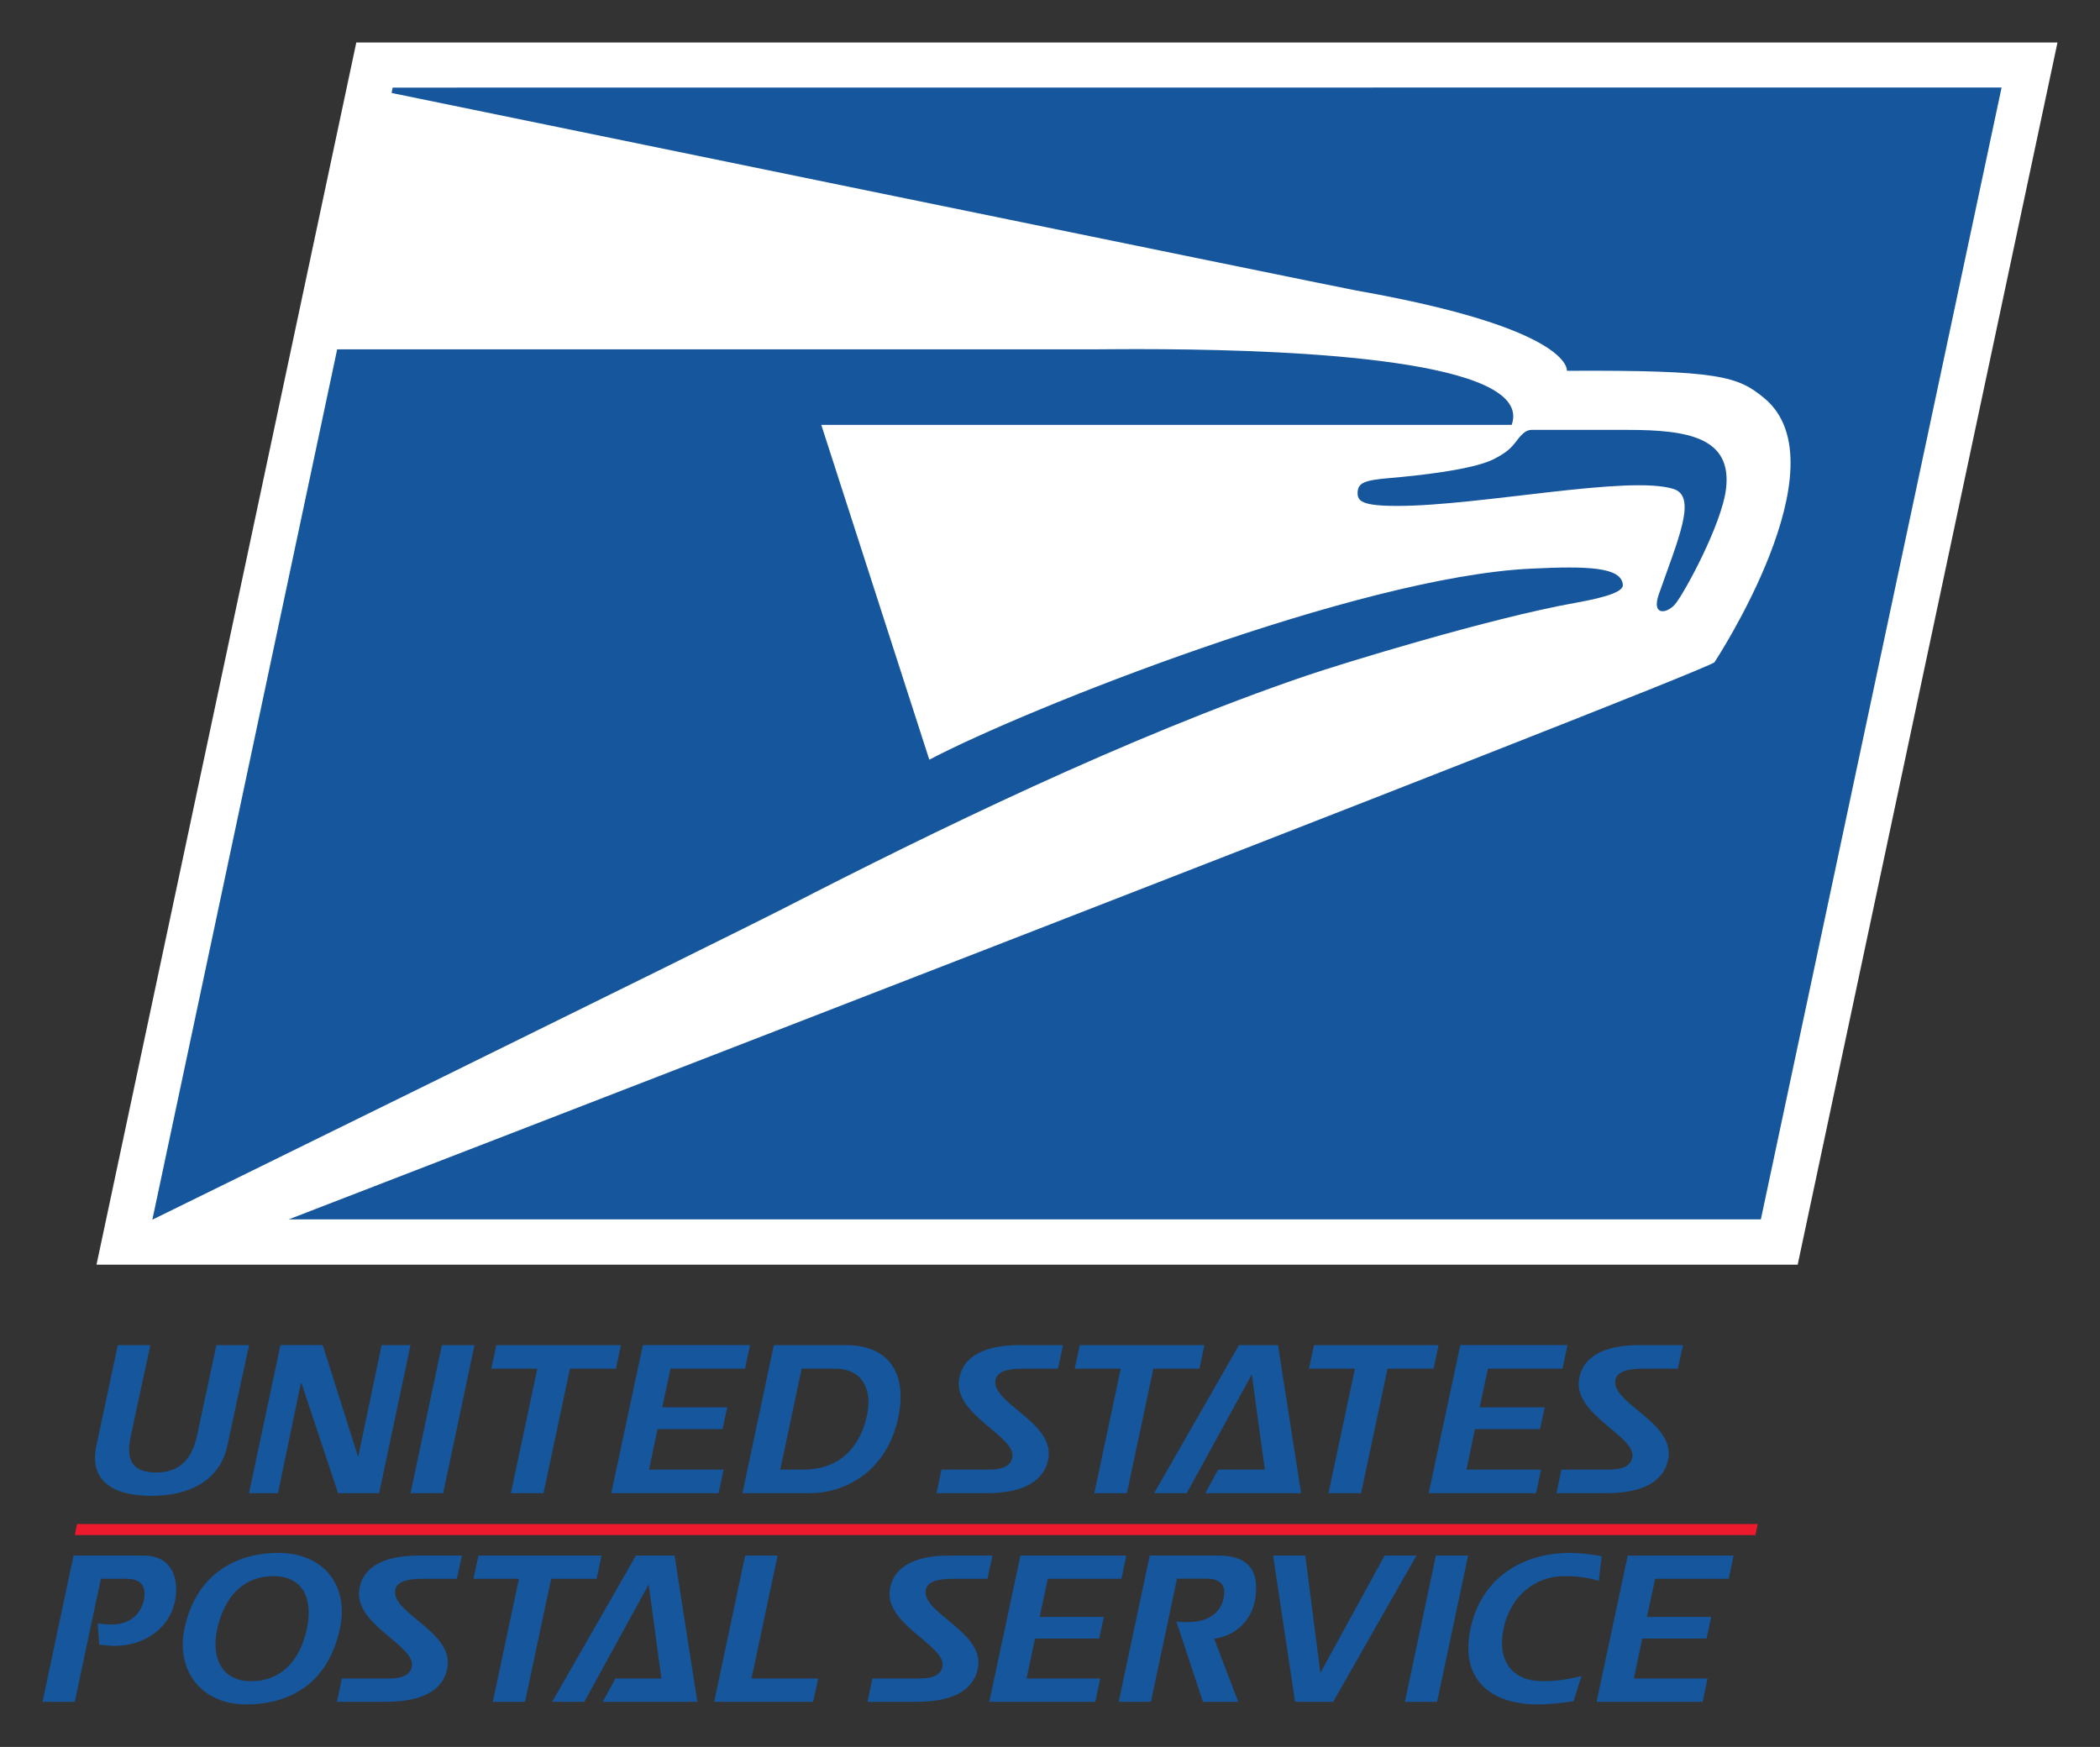
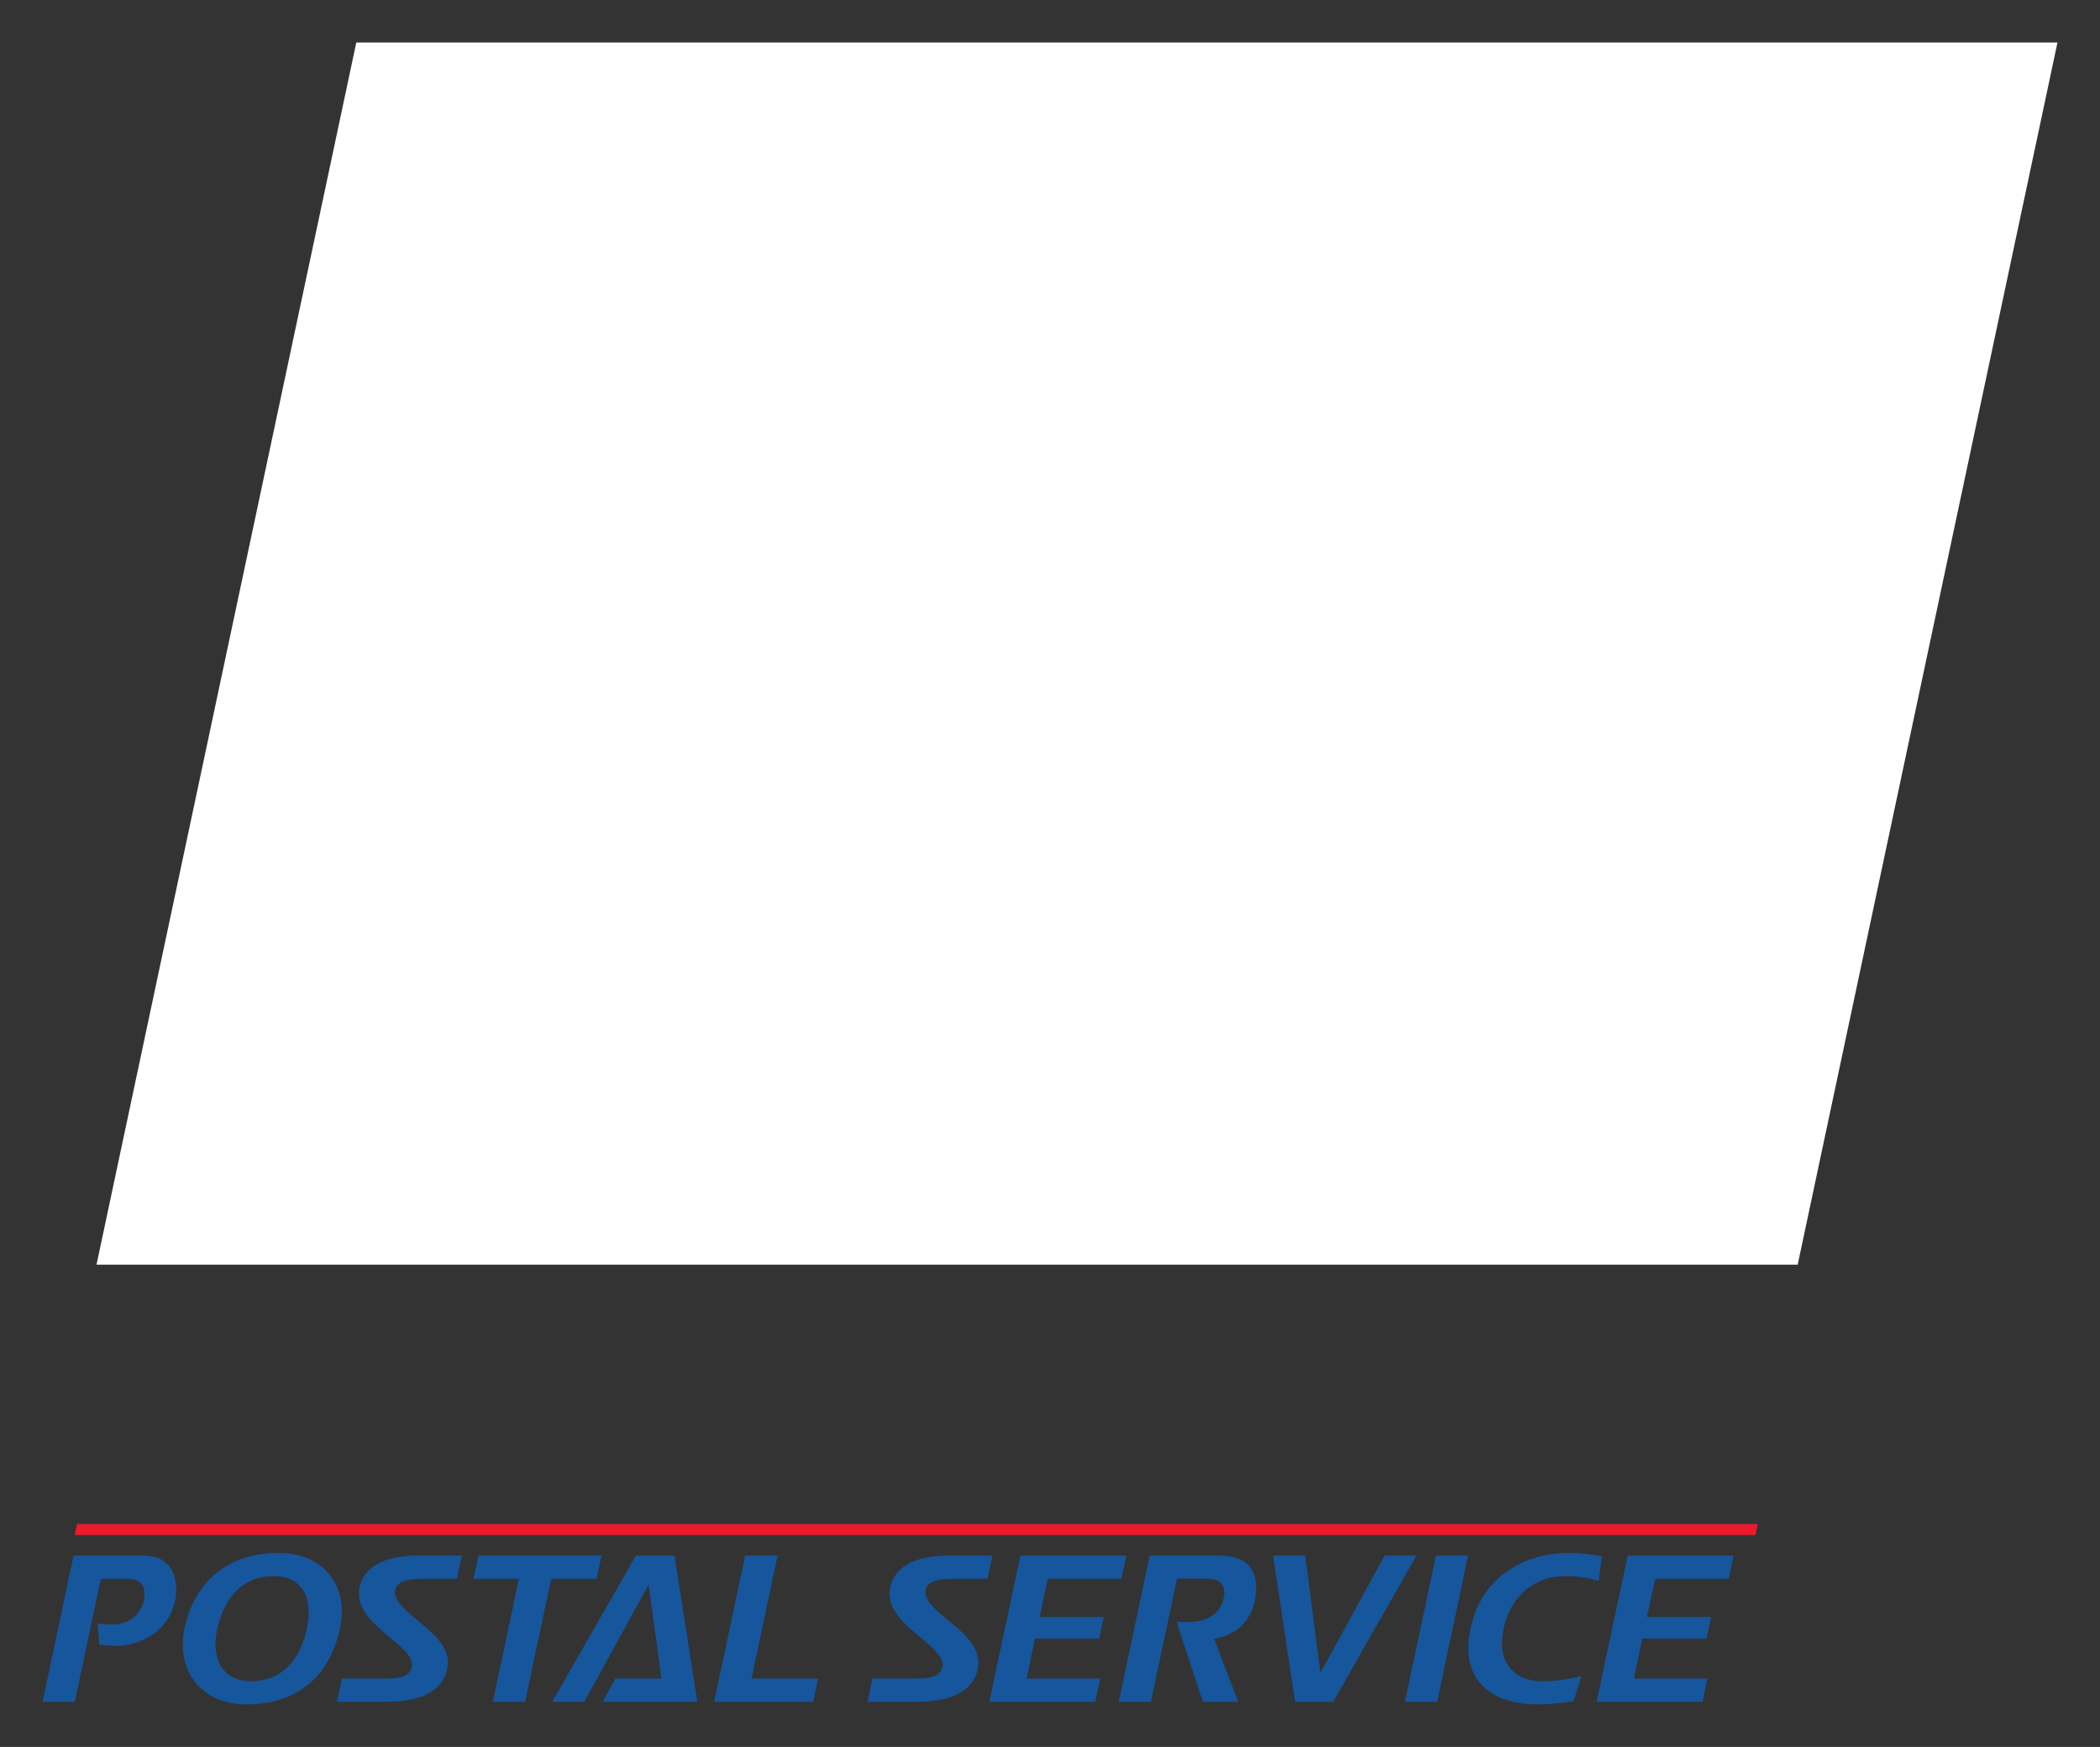
<svg xmlns="http://www.w3.org/2000/svg" xml:space="preserve" viewBox="0 0 493.814 410.839">
  <rect x="0" y="0" width="493.814" height="410.839" fill="#333333" stroke="none" />
  <path d="M422.724 297.421 483.814 10H83.783L22.693 297.421Z" fill="#fff" />
-   <path d="m470.676 20.58-378.357.023-.228 1.262s222.433 45.67 226.84 46.456c51.105 9.02 49.524 18.88 49.524 18.88 35.813-.18 40.212 1.269 46.473 6.486 18.826 15.73-11.78 62.075-11.78 62.075-4.376 3.231-335.256 131.008-335.256 131.008h346.171l56.606-266.18Zm-196.608 61.55c-10.031-.082-17.09.068-17.898.023H79.286L35.827 286.841s133.117-65.328 149.399-73.698c33.355-17.133 79.483-39.774 122.113-54.292 8.123-2.749 42.918-13.48 63.18-17.092 7.854-1.402 11.198-2.738 11.097-4.207-.303-4.196-8.206-4.472-21.58-3.822-40.805 1.918-118.999 33.061-141.509 44.931l-25.402-78.746h162.35c5.466-15.319-51.313-17.544-81.408-17.78zm86.074 18.968c-1.178 0-2.19.796-3.559 2.647-1.245 1.604-2.256 2.686-5.487 4.312-5.015 2.468-18.125 3.849-24.262 4.365-5.89.493-7.49 1.089-7.591 3.366-.06 2.031.878 3.191 9.327 3.191 19.443 0 54.439-7.334 64.985-3.979 5.565 1.784 1.096 11.699-3.471 24.736-1.773 5.037 1.697 4.682 3.717 2.472 2.019-2.221 11.091-18.835 12.078-27.295 1.402-12.016-8.908-13.814-23.123-13.814h-22.614zM27.697 316.337s-2.013 9.472-5.016 23.604c-1.797 8.155 3.703 11.848 12.863 11.848 9.195 0 16.184-3.694 17.934-11.848 5.101-23.606-.054.001 5.101-23.604h-7.689s-3.884 18.16-4.557 21.268c-1.159 5.446-4.031 8.698-9.664 8.698-5.884-.047-7.09-3.303-5.884-8.698-.137.544 4.575-21.268 4.575-21.268h-7.664zm38.248 0-7.389 34.822h6.808l5.377-25.843h.153l8.6 25.843h9.664l7.377-34.822h-6.796L84.252 342.468h-.092l-8.264-26.131H65.945Zm37.96 0-7.371 34.822h7.67l7.383-34.822zm12.827 0-1.217 5.542h10.833l-6.221 29.281h7.677l6.215-29.281h10.827l1.168-5.542h-29.281zm34.437 0-7.432 34.822h25.238l1.174-5.542h-17.524l1.994-9.518h15.292l1.107-5.144h-15.286l1.933-9.077h17.543l1.156-5.542h-25.195zm30.791 0-7.371 34.822h15.726c9.716 0 19.039-6.406 21.133-18.937 1.495-8.886-2.05-15.885-12.588-15.885h-16.901zm57.725 0c-9.023 0-13.509 3.204-14.178 8.215-1.116 8.342 13.645 13.3 12.533 18.295-.685 2.92-4.275 2.771-7.187 2.771h-9.463l-1.174 5.542h11.756c9.618 0 13.793-3.451 14.564-8.215 1.401-8.546-13.593-12.959-12.423-18.491.384-1.703 2.27-2.575 6.447-2.575h8.209l1.205-5.542h-10.288zm14.234 0-1.205 5.542h10.827l-6.215 29.281h7.67l6.215-29.281h10.833l1.168-5.542h-29.293zm37.421 0-19.953 34.822h7.677l15.292-27.917 3.065 22.375h-10.986l-3.003 5.542h22.522l-5.432-34.822h-9.181zm17.653 0-1.211 5.542h10.827l-6.215 29.281h7.67l6.215-29.281h10.821l1.174-5.542h-29.281zm34.399 0-7.438 34.822h25.25l1.174-5.542h-17.543l1.994-9.518h15.298l1.113-5.144h-15.292l1.945-9.077h17.524l1.168-5.542h-25.195zm42.078 0c-9.035 0-13.504 3.204-14.185 8.215-1.116 8.342 13.645 13.3 12.533 18.295-.685 2.92-4.281 2.771-7.193 2.771h-9.469l-1.162 5.542h11.744c9.618 0 13.8-3.451 14.582-8.215 1.398-8.546-13.6-12.959-12.442-18.491.391-1.703 2.288-2.575 6.465-2.575h8.19l1.229-5.542h-10.294zm-196.953 5.542h7.829c6.354 0 8.625 4.714 7.658 10.246-1.354 7.822-6.358 13.494-15.041 13.494h-5.487z" fill="#15569c" />
  <path d="m18.12 358.421-.544 2.584h395.229l.532-2.584H18.148Z" fill="#ed192d" />
  <path d="M65.488 365.209c-10.645 0-19.515 5.563-22.113 17.794-2.053 9.783 3.896 17.836 14.494 17.836 10.746 0 19.378-5.315 22.065-17.836 2.2-10.212-3.894-17.794-14.446-17.794zm303.612 0c-10.556 0-20.715 5.462-23.31 17.794-2.633 12.324 5.179 17.836 15.739 17.836 2.919 0 5.719-.33 8.495-.755l1.867-5.915c-2.73.677-5.62 1.208-9.22 1.208-6.86 0-10.733-4.602-9.105-12.374 1.632-7.772 7.479-12.332 14.331-12.332 3.511 0 5.902.479 8.06 1.106l.677-5.8c-2.44-.429-4.982-.767-7.534-.767zm-270.629.616c-8.928 0-13.348 3.169-14.017 8.114-1.102 8.252 13.476 13.142 12.386 18.084-.673 2.877-4.228 2.731-7.105 2.731h-9.353l-1.16 5.468h11.619c9.497 0 13.62-3.406 14.386-8.108 1.392-8.437-13.426-12.807-12.277-18.271.383-1.682 2.255-2.544 6.392-2.544h8.09l1.208-5.474H98.47Zm14.054 0-1.196 5.474h10.694l-6.139 28.923h7.577l6.151-28.923h10.688l1.142-5.474h-28.917zm110.712 0c-8.928 0-13.346 3.169-14.011 8.114-1.11 8.252 13.47 13.142 12.38 18.084-.673 2.877-4.228 2.731-7.105 2.731h-9.353l-1.154 5.468h11.613c9.493 0 13.62-3.406 14.386-8.108 1.392-8.437-13.422-12.807-12.289-18.271.387-1.682 2.266-2.544 6.392-2.544h8.102l1.196-5.474h-10.157zm16.724 0-7.341 34.396h24.947l1.148-5.468h-17.316l1.97-9.407h15.111l1.1-5.087h-15.105l1.909-8.96h17.322l1.142-5.474h-24.887zm30.397 0-7.293 34.396h7.577l6.139-28.971h6.809c4.219 0 4.598 2.346 4.169 4.507-.808 4.076-4.361 5.704-8.247 5.704-.719 0-1.927.05-2.882-.097l6.241 18.857h8.295l-5.661-14.827c5.039-.715 9.362-4.31 9.83-10.791.441-5.758-2.245-8.779-8.954-8.779h-16.023zm112.398 0-7.323 34.396h24.941l1.148-5.468h-17.31l1.964-9.407h15.111l1.1-5.087h-15.105l1.921-8.96h17.31l1.148-5.474h-24.905zm-365.463.006L10 400.222h7.583l6.139-28.923h6.181c2.792 0 4.699 1.387 3.891 5.13-.425 2.061-2.304 5.613-7.486 5.613-1.148 0-2.392-.145-3.347-.242l.38 4.997c1.098.097 2.398.278 3.601.278 6.809 0 12.803-3.927 14.198-10.459.909-4.312.043-10.785-7.389-10.785h-16.458zm132.246 0-19.697 34.39h7.564l15.123-27.581 3.009 22.113h-10.833l-2.973 5.468h22.246l-5.359-34.389h-9.081zm25.684 0-7.287 34.39h23.268l1.196-5.468h-15.685l6.139-28.923h-7.631zm124.138 0 5.178 34.39h8.96l19.582-34.39h-7.486l-15.105 27.588-3.553-27.588h-7.577zm38.288 0-7.287 34.39h7.577l7.293-34.39h-7.583zm-273.358 4.841c7.003 0 9.357 5.367 7.873 12.332-1.643 7.772-6.243 12.374-13.099 12.374-7.103 0-9.454-5.707-7.969-12.374 1.775-7.772 6.34-12.332 13.196-12.332z" fill="#15569c" />
</svg>